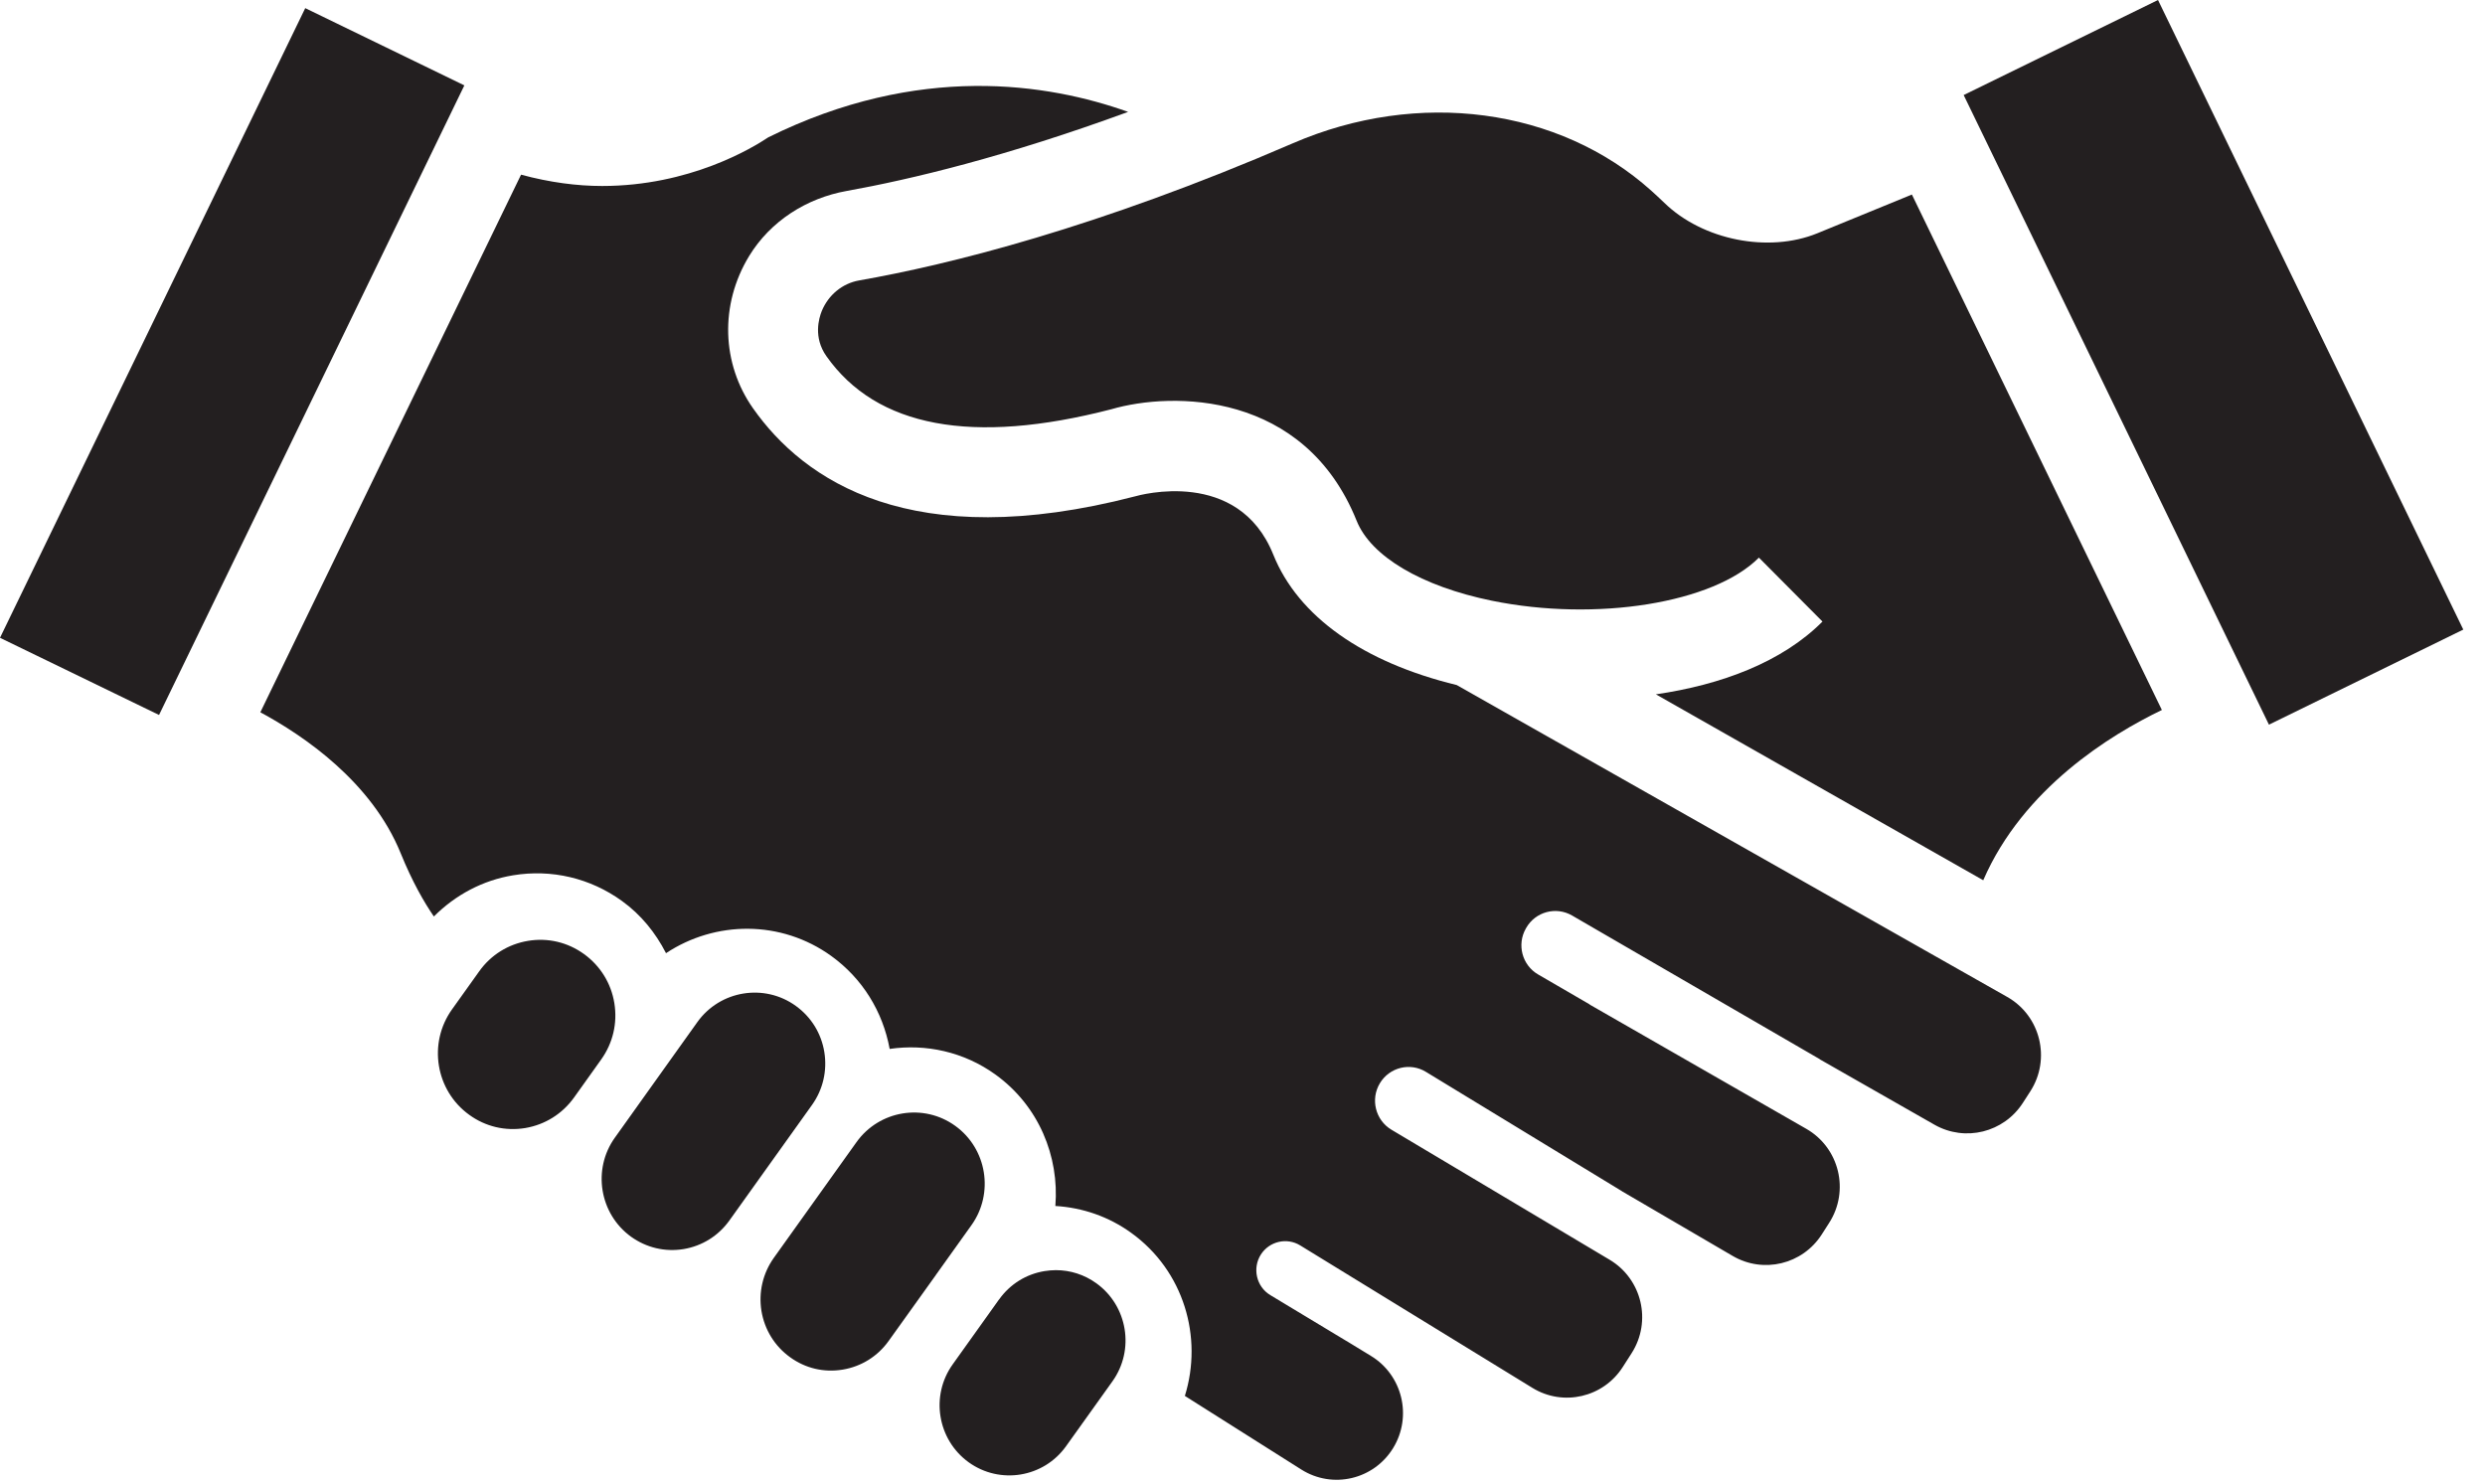
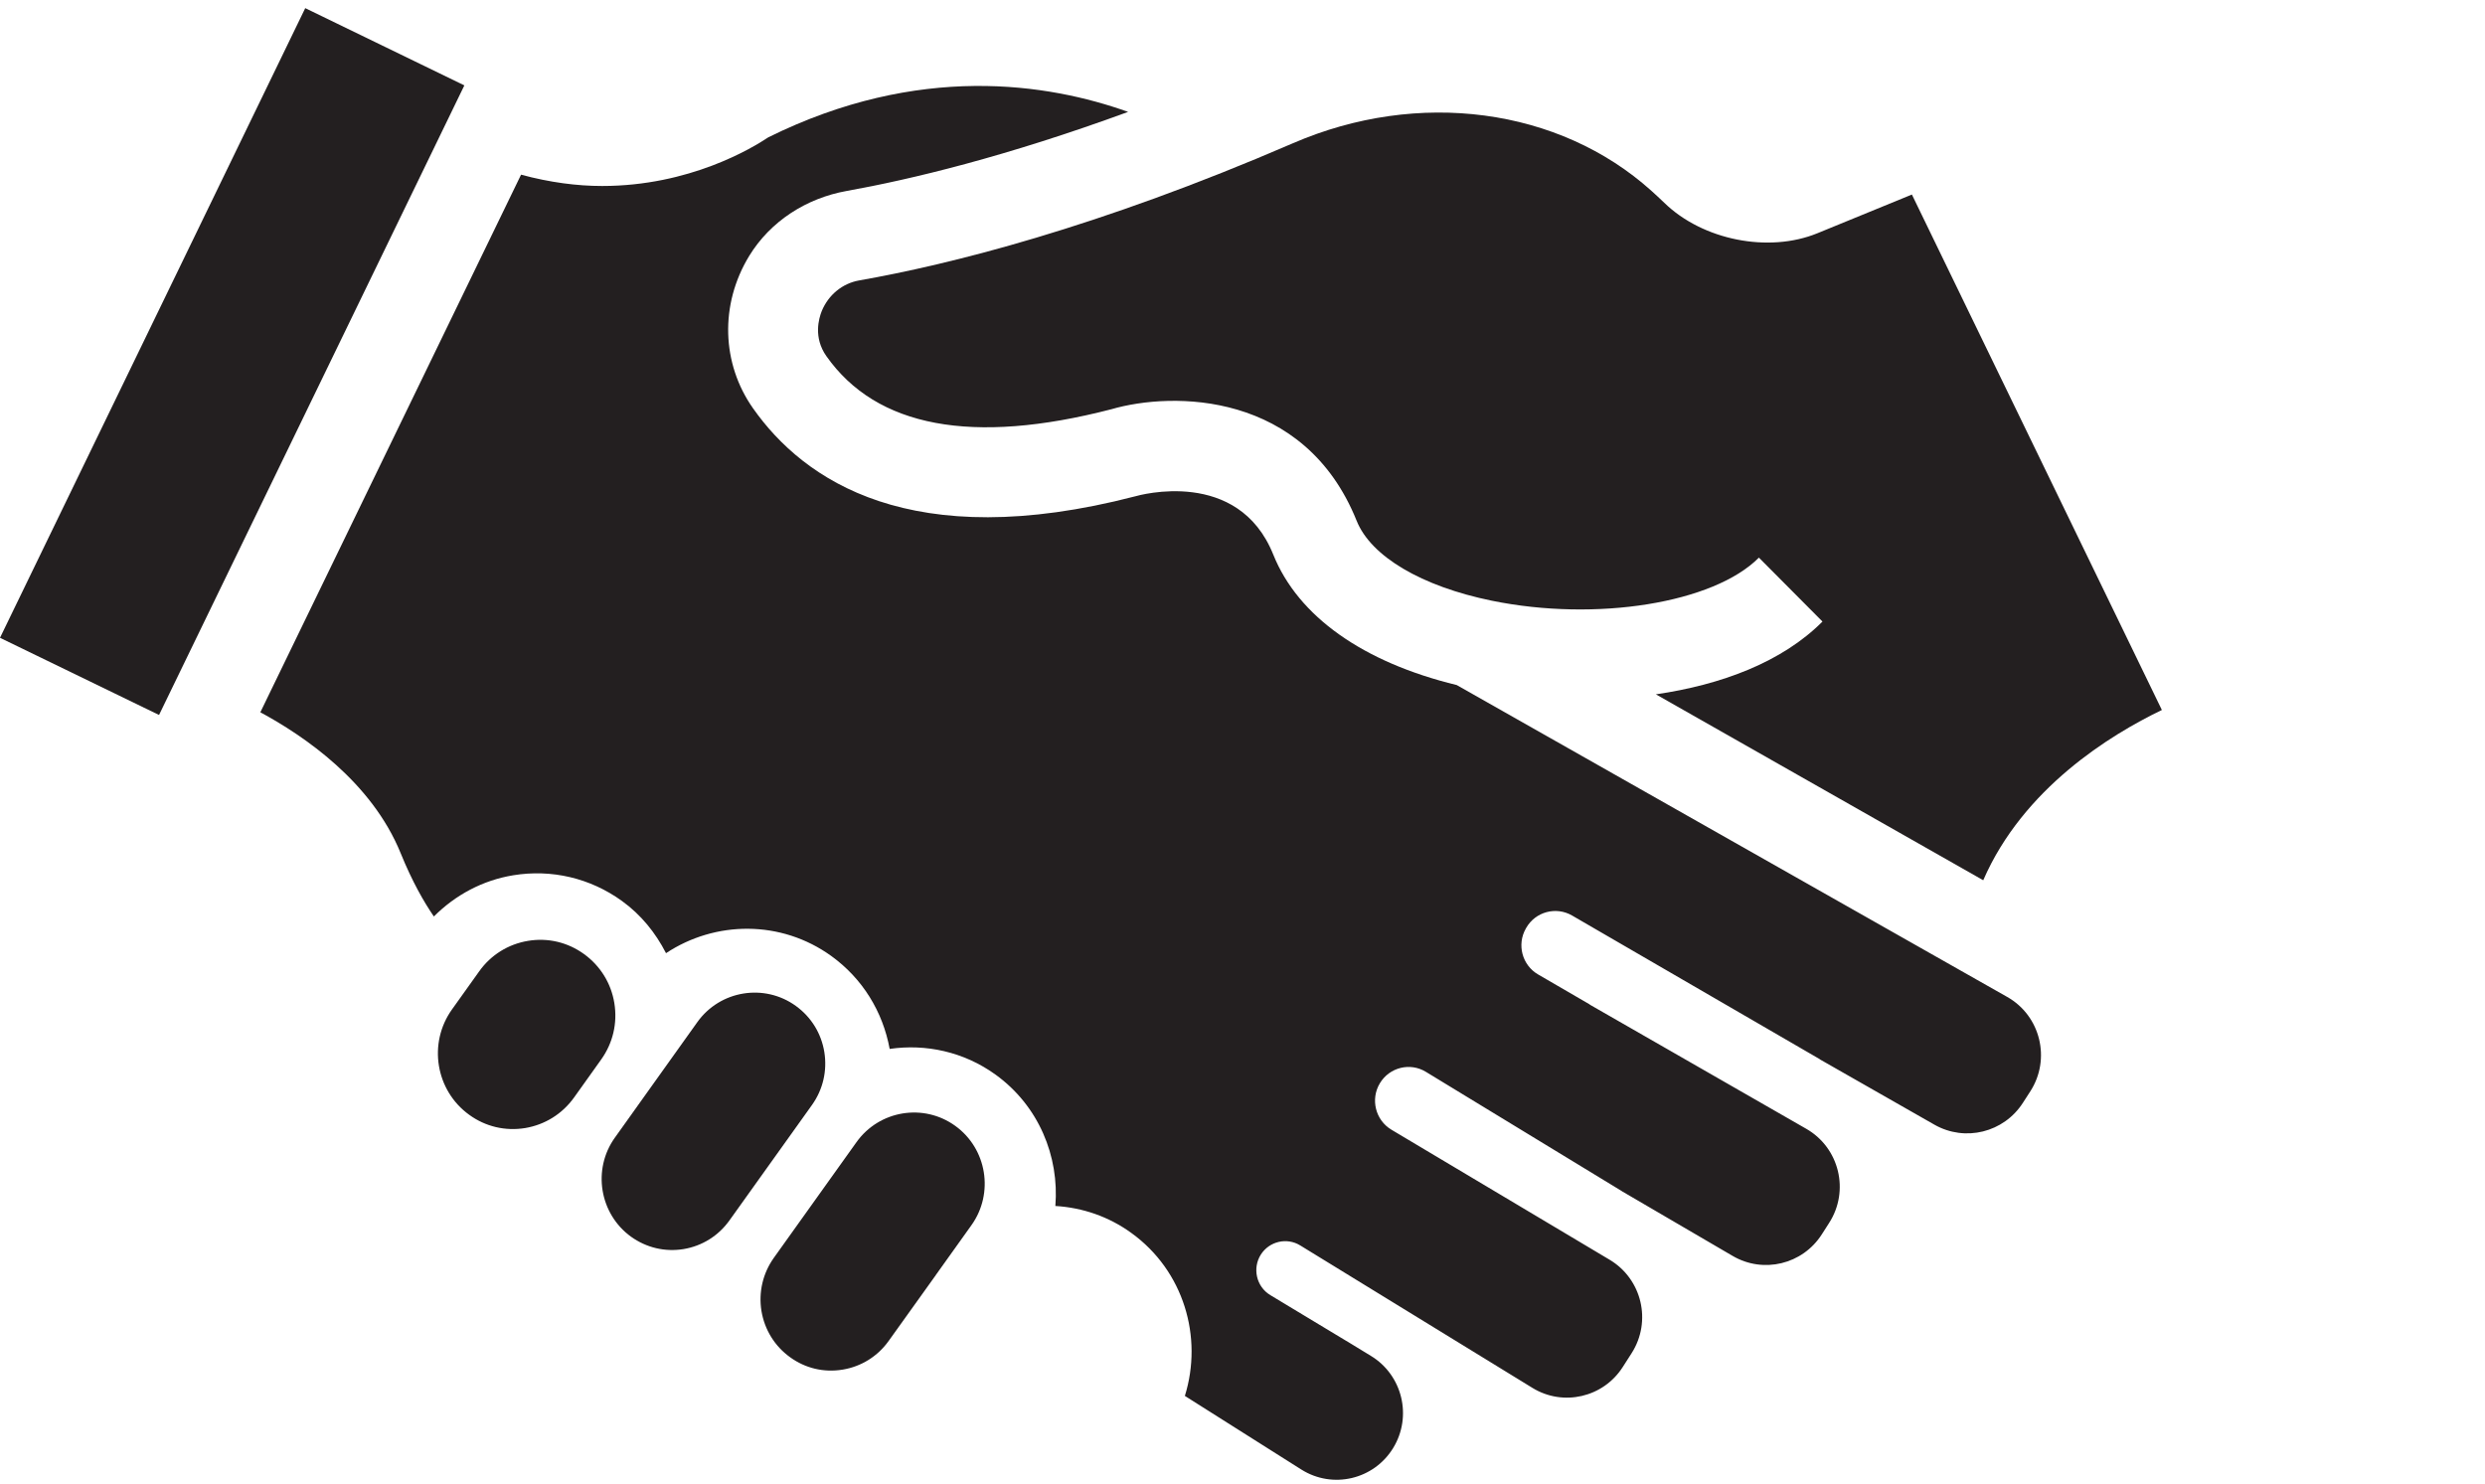
<svg xmlns="http://www.w3.org/2000/svg" width="72px" height="43px" viewBox="0 0 72 43" version="1.1">
  <title>Icon/Service</title>
  <defs>
    <filter color-interpolation-filters="sRGB" id="filter-1">
      <feColorMatrix in="SourceGraphic" type="matrix" values="0 0 0 0 0.125 0 0 0 0 0.125 0 0 0 0 0.125 0 0 0 1 0" />
    </filter>
    <filter color-interpolation-filters="auto" id="filter-2">
      <feColorMatrix in="SourceGraphic" type="matrix" values="0 0 0 0 0.125 0 0 0 0 0.125 0 0 0 0 0.125 0 0 0 1 0" />
    </filter>
  </defs>
  <g id="Style-Guide" stroke="none" stroke-width="1" fill="none" fill-rule="evenodd">
    <g id="Icon/Service" filter="url(#filter-1)">
      <g filter="url(#filter-2)">
        <g>
          <path d="M47.018,39.608 C46.454,40.491 45.291,40.76 44.401,40.214 L37.673,36.086 C37.286,35.848 36.781,35.964 36.533,36.348 C36.279,36.747 36.401,37.282 36.807,37.526 L38.827,38.744 L39.135,38.929 L39.718,39.285 C40.634,39.839 40.926,41.04 40.365,41.956 C39.806,42.871 38.611,43.152 37.704,42.579 L34.33,40.446 C34.86,38.744 34.299,36.821 32.78,35.725 C32.126,35.25 31.364,34.99 30.578,34.943 C30.694,33.502 30.095,32.04 28.845,31.137 C27.924,30.472 26.821,30.24 25.777,30.392 C25.577,29.305 24.985,28.35 24.089,27.702 C22.628,26.646 20.719,26.676 19.297,27.618 C18.995,27.027 18.572,26.503 18.02,26.105 C17.103,25.442 15.982,25.178 14.869,25.361 C13.984,25.506 13.194,25.931 12.571,26.555 C12.281,26.133 11.943,25.543 11.61,24.724 C10.768,22.652 8.808,21.321 7.543,20.638 L15.097,5.061 C15.928,5.286 16.718,5.389 17.447,5.389 C19.981,5.389 21.8,4.288 22.26,3.979 C26.622,1.82 30.371,2.415 32.686,3.242 C29.147,4.539 26.393,5.199 24.532,5.533 C23.371,5.74 22.321,6.407 21.705,7.419 C20.847,8.83 20.91,10.54 21.817,11.829 C23.288,13.92 26.398,16.065 32.886,14.382 C33.008,14.347 35.875,13.541 36.892,16.07 C37.614,17.865 39.499,19.191 42.207,19.849 L58.157,28.886 C59.122,29.432 59.429,30.685 58.826,31.621 L58.611,31.954 C58.058,32.815 56.935,33.092 56.049,32.588 L52.736,30.699 C52.731,30.696 52.727,30.69 52.722,30.687 L45.548,26.526 C45.083,26.257 44.488,26.417 44.22,26.885 L44.21,26.903 C43.943,27.369 44.102,27.968 44.568,28.236 L46.062,29.104 L46.059,29.107 L52.335,32.707 C53.293,33.256 53.597,34.503 52.996,35.435 L52.783,35.768 C52.226,36.636 51.09,36.91 50.202,36.39 L46.992,34.515 C46.992,34.515 46.992,34.513 46.992,34.513 L41.315,31.057 C40.857,30.776 40.258,30.924 39.98,31.387 C39.701,31.851 39.852,32.457 40.317,32.734 L46.636,36.5 C47.574,37.058 47.864,38.285 47.275,39.207 L47.018,39.608 Z" id="Fill-1" fill="#231F20" />
-           <path d="M32.232,40.023 L30.887,41.904 C30.237,42.815 28.97,43.021 28.066,42.369 C27.16,41.714 26.952,40.442 27.603,39.532 L28.946,37.651 L28.948,37.651 C29.262,37.209 29.731,36.917 30.262,36.83 C30.373,36.813 30.484,36.802 30.593,36.802 C31.013,36.802 31.421,36.933 31.768,37.184 C32.674,37.839 32.883,39.113 32.232,40.023" id="Fill-3" fill="#231F20" />
          <path d="M22.89,39.324 C22.445,39.003 22.152,38.527 22.062,37.984 C21.975,37.441 22.102,36.895 22.419,36.448 L24.816,33.093 C25.476,32.17 26.76,31.958 27.678,32.622 C28.595,33.283 28.807,34.575 28.147,35.498 L27.113,36.945 C27.113,36.945 27.113,36.945 27.113,36.947 L25.748,38.853 C25.429,39.3 24.955,39.595 24.417,39.684 C23.87,39.775 23.334,39.646 22.89,39.324" id="Fill-5" fill="#231F20" />
          <path d="M18.283,35.833 C17.369,35.171 17.157,33.883 17.815,32.963 L20.205,29.615 C20.863,28.695 22.145,28.486 23.058,29.146 C23.503,29.467 23.796,29.942 23.884,30.483 C23.971,31.024 23.846,31.568 23.527,32.015 L21.135,35.361 C20.816,35.808 20.344,36.102 19.805,36.192 C19.266,36.28 18.728,36.152 18.283,35.833" id="Fill-7" fill="#231F20" />
          <path d="M13.595,32.301 C12.619,31.597 12.395,30.227 13.097,29.246 L13.885,28.143 C14.223,27.668 14.726,27.356 15.299,27.261 C15.875,27.165 16.45,27.302 16.922,27.644 C17.392,27.984 17.707,28.489 17.8,29.066 C17.894,29.644 17.759,30.222 17.419,30.698 L16.631,31.802 C16.292,32.275 15.789,32.589 15.216,32.685 C14.638,32.779 14.065,32.643 13.595,32.301" id="Fill-9" fill="#231F20" />
          <polygon id="Fill-11" fill="#231F20" points="4.608 20.716 0 18.48 8.844 0.236 13.454 2.474" />
          <path d="M57.462,25.505 L47.977,20.118 C49.862,19.844 51.632,19.188 52.804,18.009 L50.962,16.157 C49.652,17.477 46.25,18.023 43.222,17.405 C41.186,16.988 39.722,16.123 39.307,15.089 C37.795,11.333 33.973,11.34 32.199,11.858 C28.172,12.9 25.395,12.382 23.942,10.317 C23.562,9.776 23.725,9.224 23.81,9.011 C24.003,8.544 24.407,8.212 24.89,8.126 C27.492,7.669 31.784,6.606 37.462,4.15 C41.093,2.579 45.172,3.122 47.85,5.531 C47.973,5.641 48.096,5.756 48.22,5.875 C49.332,6.959 51.245,7.337 52.658,6.758 L55.395,5.637 L62.638,20.572 C61.151,21.287 58.62,22.837 57.462,25.505" id="Fill-13" fill="#231F20" />
-           <polygon id="Fill-15" fill="#231F20" points="65.74 20.997 56.895 2.754 62.526 0 71.371 18.242" />
        </g>
      </g>
    </g>
  </g>
</svg>